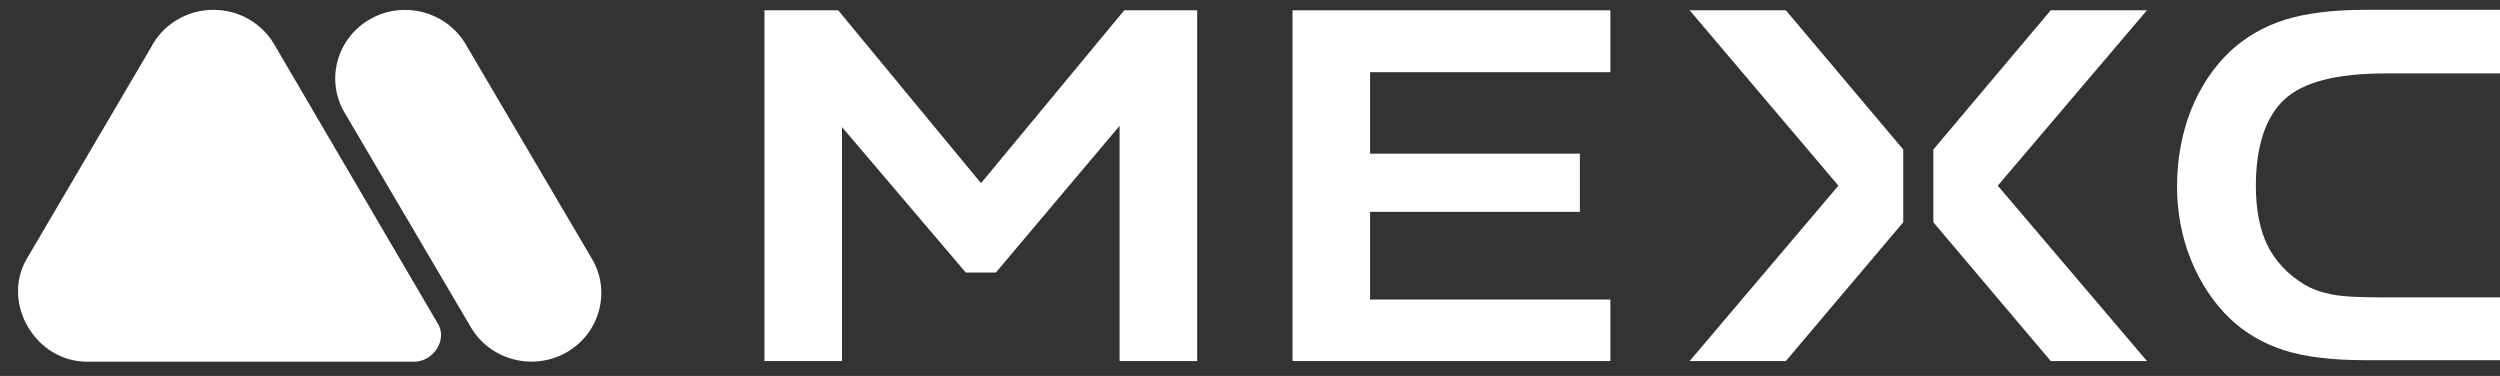
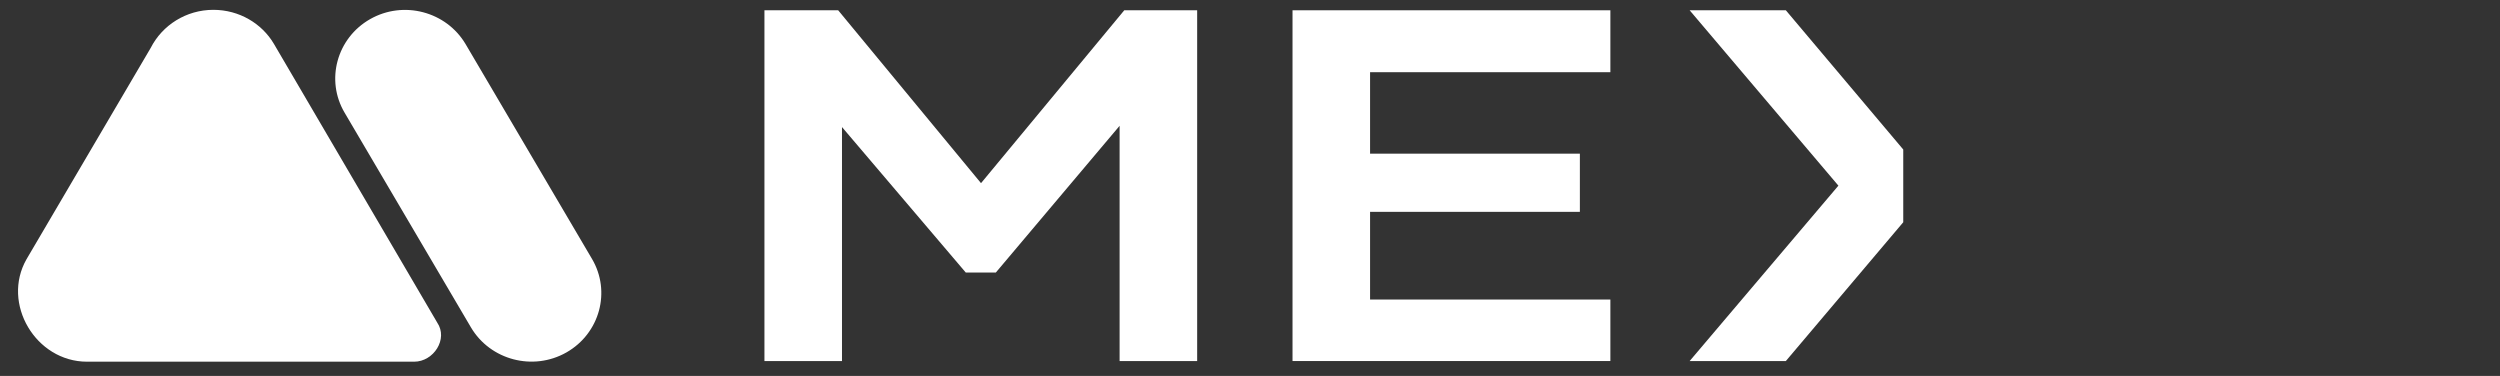
<svg xmlns="http://www.w3.org/2000/svg" width="133" height="20" viewBox="0 0 133 20" fill="none">
  <rect x="0" y="0" width="133" height="20" fill="#333333" stroke="none" />
  <g clip-path="url(#clip0_384_2)">
    <path fill-rule="evenodd" clip-rule="evenodd" d="M4.629 19.242H22.033C23.068 19.242 23.855 18.036 23.259 17.16L14.568 2.327C13.933 1.253 12.729 0.523 11.35 0.523C9.905 0.523 8.635 1.339 8.022 2.541L1.411 13.79C0.064 16.147 1.9 19.242 4.629 19.242Z" fill="white" />
    <path fill-rule="evenodd" clip-rule="evenodd" d="M18.334 5.997C17.305 4.259 17.918 2.026 19.691 1.017C21.464 0.008 23.741 0.609 24.77 2.348L31.491 13.768C32.52 15.507 31.907 17.74 30.134 18.749C28.36 19.758 26.083 19.157 25.055 17.418L18.334 5.997Z" fill="white" />
-     <path d="M121.546 5.277C122.56 4.348 124.342 3.906 126.935 3.906H133V0.523H125.83C124.116 0.523 122.673 0.7 121.546 1.054C120.441 1.408 119.471 1.961 118.637 2.734C117.758 3.575 117.059 4.614 116.562 5.852C116.067 7.112 115.818 8.483 115.818 9.92C115.818 11.291 116.067 12.617 116.562 13.833C117.059 15.049 117.758 16.111 118.637 16.951C119.449 17.725 120.418 18.277 121.501 18.631C122.605 18.985 124.071 19.162 125.83 19.162H133V15.823H126.935C125.559 15.823 124.612 15.779 124.071 15.668C123.507 15.558 122.989 15.381 122.56 15.116C121.703 14.585 121.05 13.9 120.621 13.037C120.215 12.197 120.012 11.136 120.012 9.898C120.012 7.775 120.531 6.206 121.546 5.277Z" fill="white" />
    <path d="M68.762 19.207H85.672V15.935H72.888V11.27H84.049V8.175H72.888V3.841H85.672V0.547H68.762V19.207Z" fill="white" />
    <path d="M89.889 0.547L97.803 9.877L89.889 19.207H95.007L101.253 11.823V7.954L95.007 0.547H89.889Z" fill="white" />
-     <path d="M109.099 0.547L102.854 7.954V11.823L109.099 19.207H114.218L106.281 9.877L114.218 0.547H109.099Z" fill="white" />
    <path d="M52.19 9.744L44.591 0.547H40.668V19.207H44.794V6.76L51.378 14.498H52.979L59.563 6.693V19.207H63.689V0.547H59.811L52.19 9.744Z" fill="white" />
  </g>
  <defs>
    <clipPath id="clip0_384_2">
      <rect width="133" height="19" fill="white" transform="translate(0 0.523)" />
    </clipPath>
  </defs>
</svg>